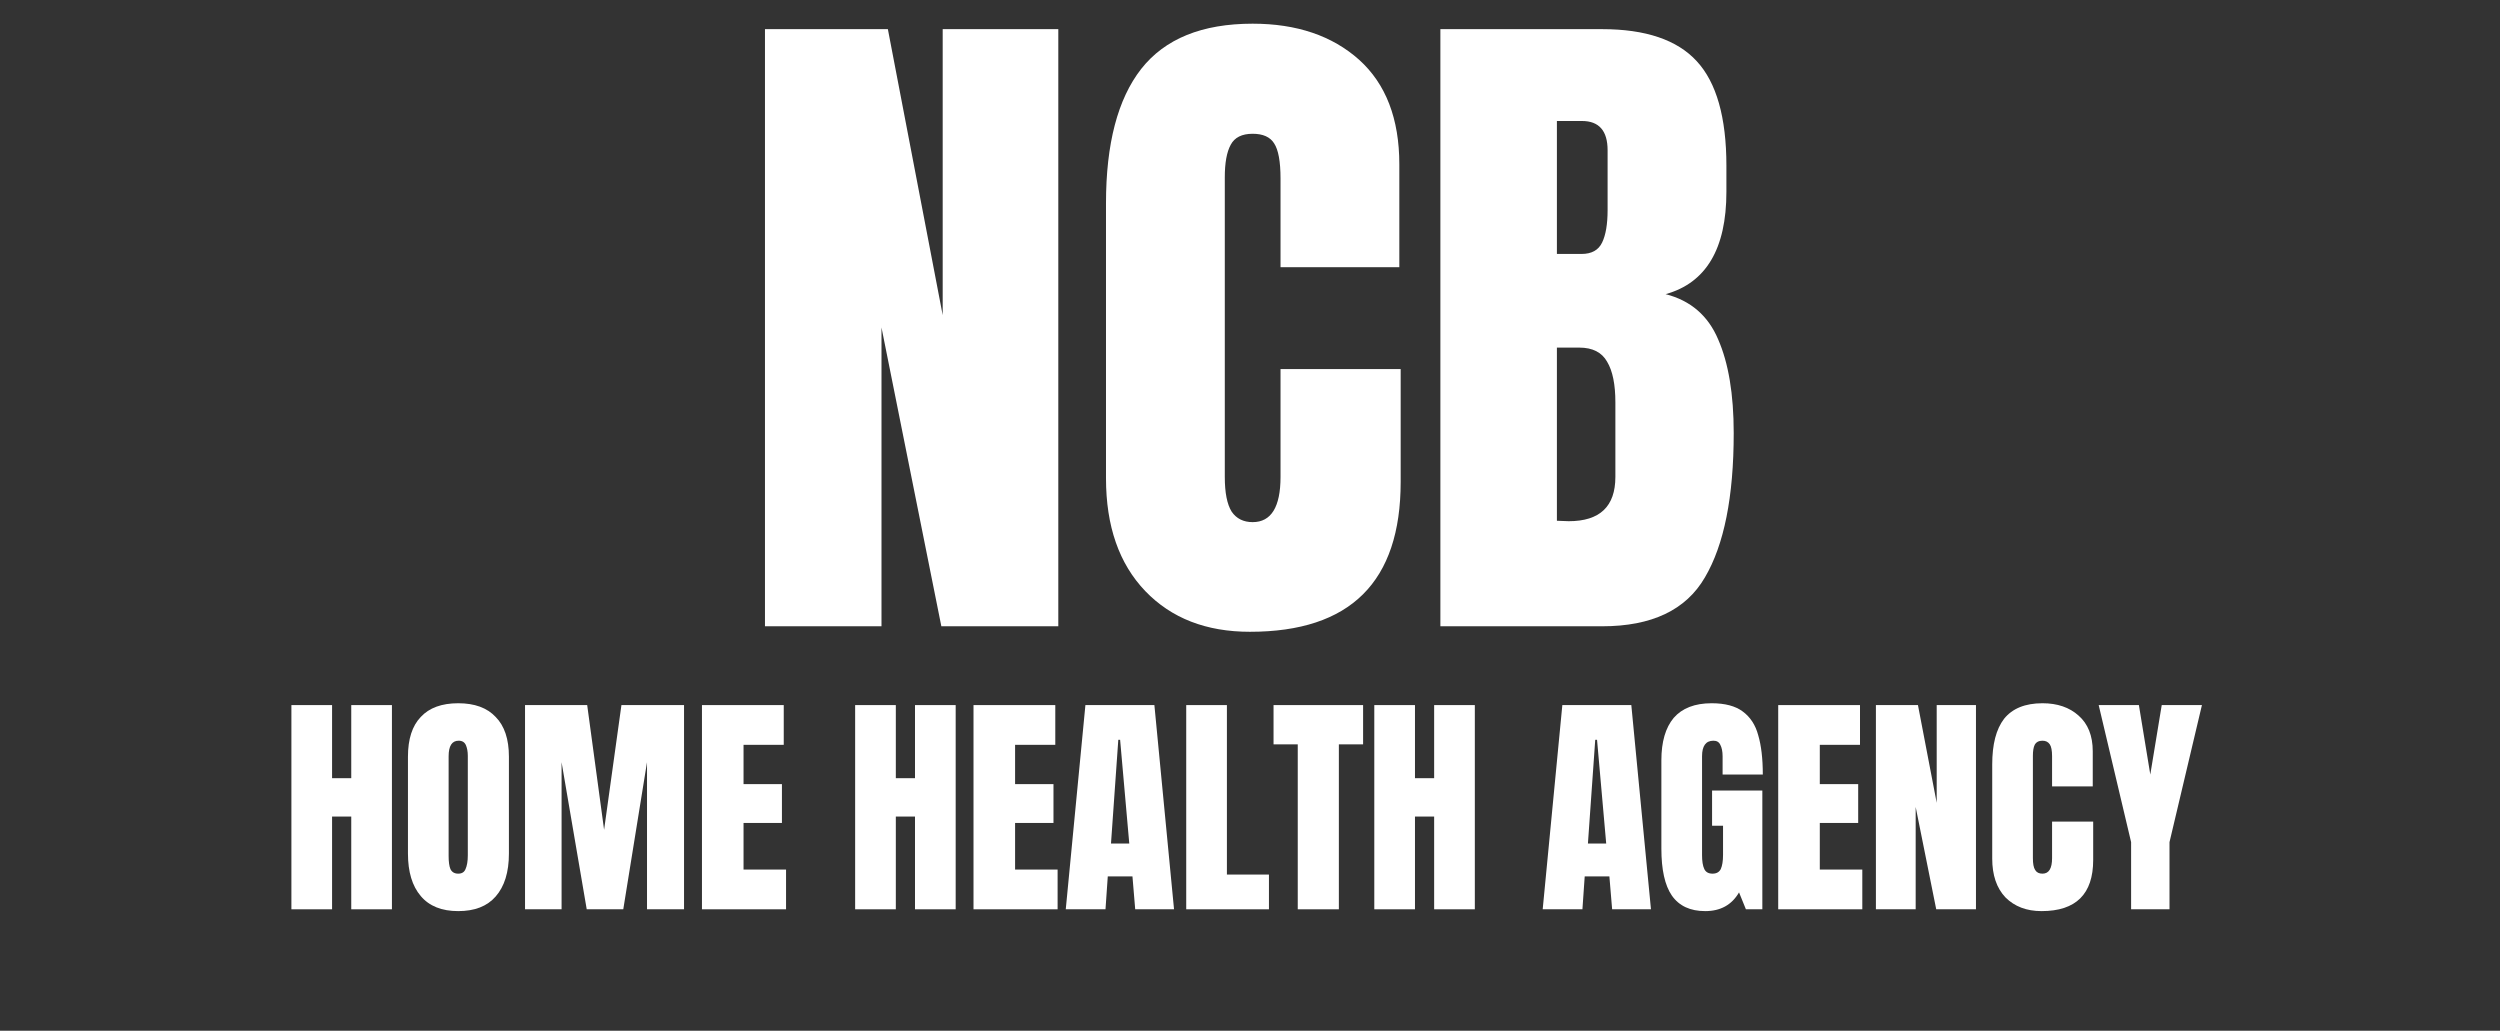
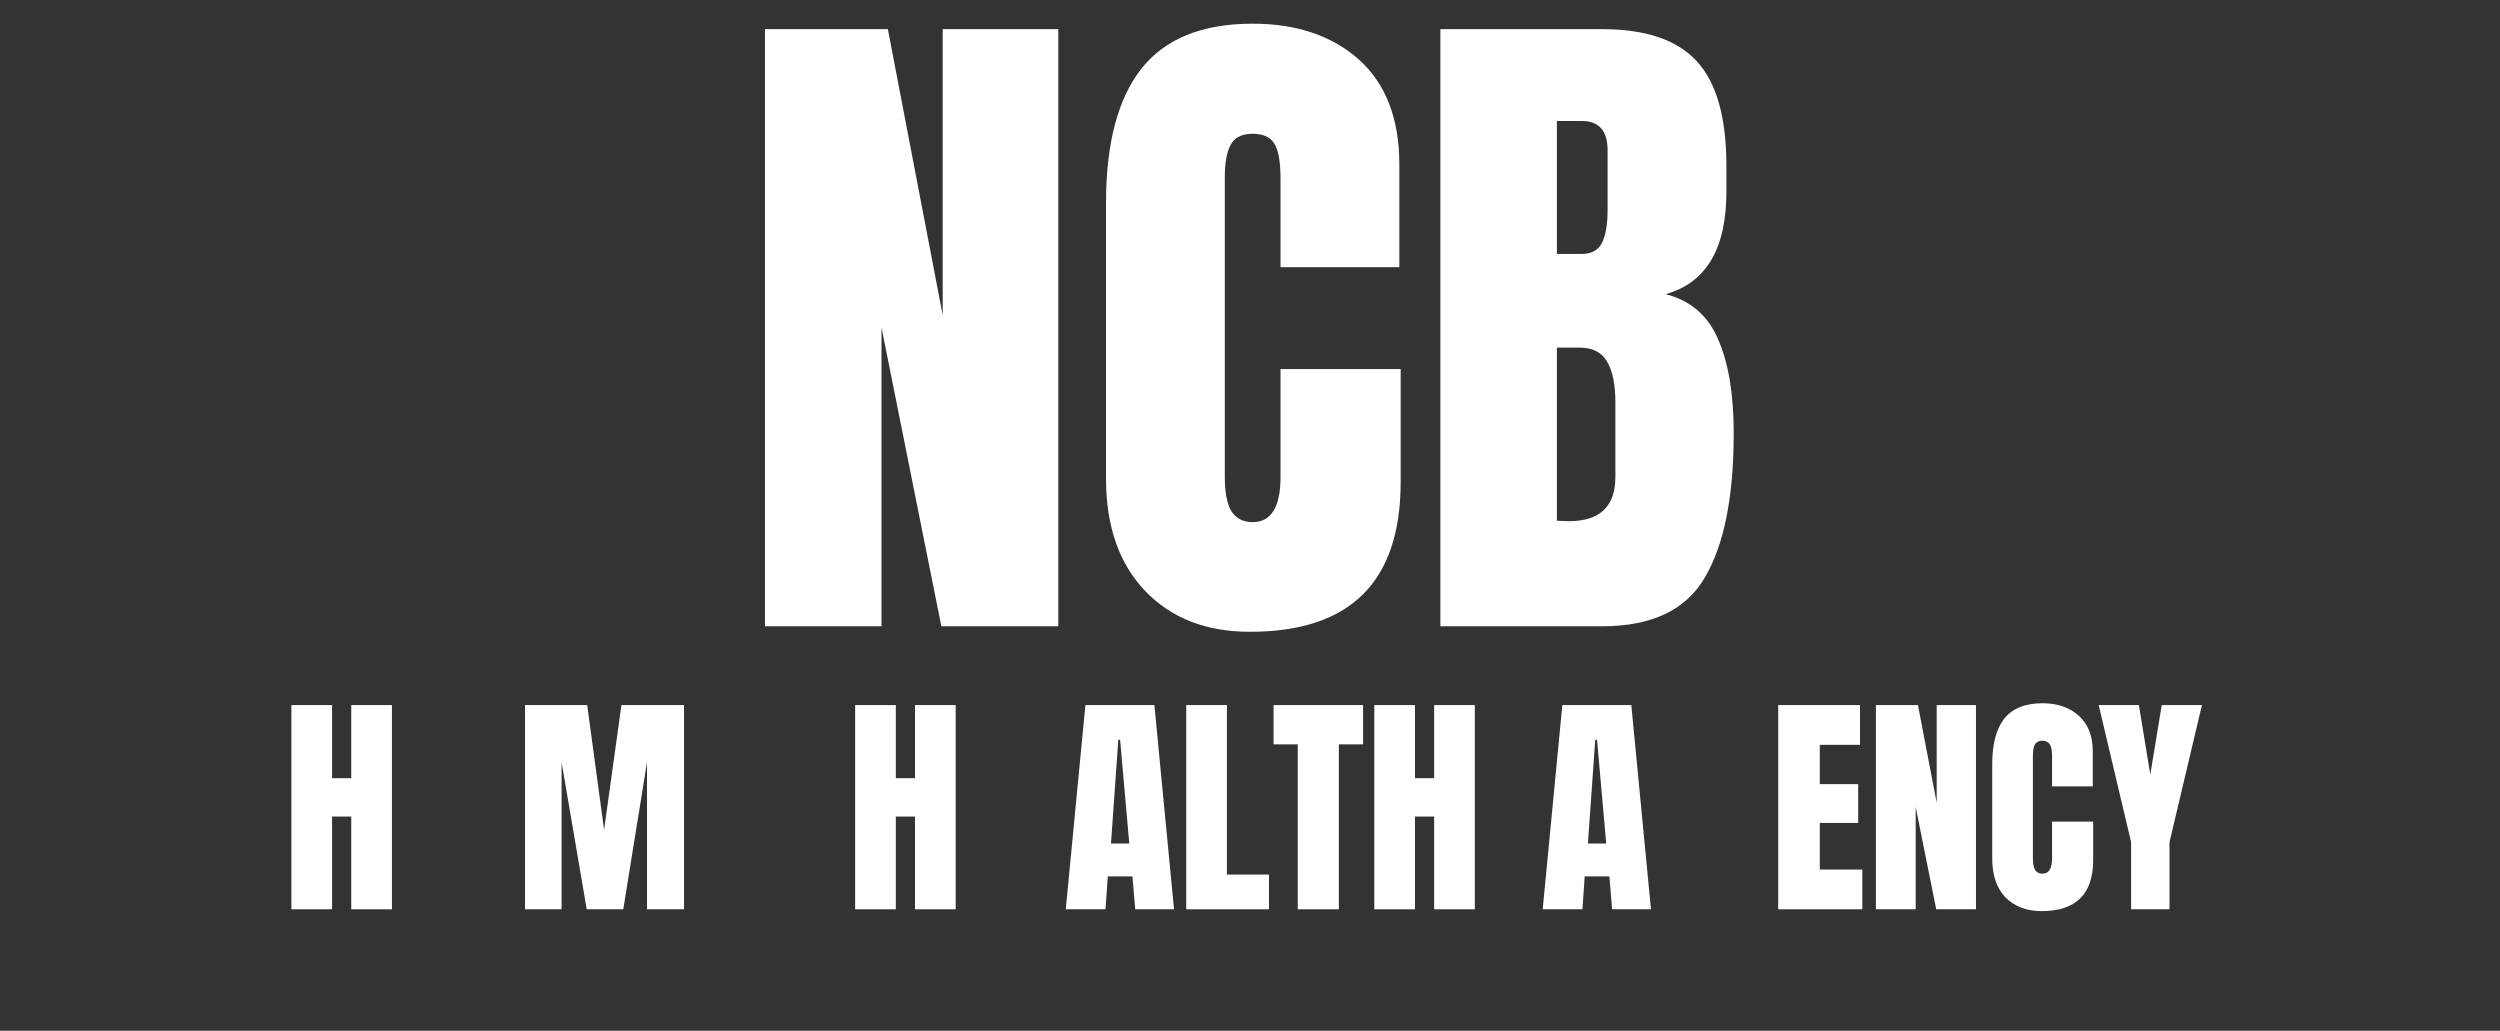
<svg xmlns="http://www.w3.org/2000/svg" width="114" zoomAndPan="magnify" viewBox="0 0 85.5 35.25" height="47" preserveAspectRatio="xMidYMid meet" version="1.0">
  <rect x="0" y="0" width="85.5" height="35.25" fill="#333333" stroke="none" />
  <defs>
    <g />
  </defs>
  <g fill="#ffffff" fill-opacity="1">
    <g transform="translate(9.654, 31.098)">
      <g>
        <path d="M 0.312 0 L 0.312 -6.984 L 1.703 -6.984 L 1.703 -4.484 L 2.359 -4.484 L 2.359 -6.984 L 3.75 -6.984 L 3.75 0 L 2.359 0 L 2.359 -3.172 L 1.703 -3.172 L 1.703 0 Z M 0.312 0 " />
      </g>
    </g>
  </g>
  <g fill="#ffffff" fill-opacity="1">
    <g transform="translate(13.702, 31.098)">
      <g>
-         <path d="M 1.969 0.062 C 1.406 0.062 0.977 -0.109 0.688 -0.453 C 0.395 -0.797 0.25 -1.281 0.25 -1.906 L 0.25 -5.219 C 0.25 -5.82 0.395 -6.273 0.688 -6.578 C 0.977 -6.891 1.406 -7.047 1.969 -7.047 C 2.531 -7.047 2.957 -6.891 3.25 -6.578 C 3.551 -6.273 3.703 -5.82 3.703 -5.219 L 3.703 -1.906 C 3.703 -1.27 3.551 -0.781 3.25 -0.438 C 2.957 -0.102 2.531 0.062 1.969 0.062 Z M 1.969 -1.219 C 2.094 -1.219 2.176 -1.27 2.219 -1.375 C 2.27 -1.488 2.297 -1.645 2.297 -1.844 L 2.297 -5.25 C 2.297 -5.395 2.273 -5.516 2.234 -5.609 C 2.191 -5.711 2.109 -5.766 1.984 -5.766 C 1.754 -5.766 1.641 -5.586 1.641 -5.234 L 1.641 -1.828 C 1.641 -1.629 1.66 -1.477 1.703 -1.375 C 1.754 -1.27 1.844 -1.219 1.969 -1.219 Z M 1.969 -1.219 " />
-       </g>
+         </g>
    </g>
  </g>
  <g fill="#ffffff" fill-opacity="1">
    <g transform="translate(17.644, 31.098)">
      <g>
        <path d="M 0.312 0 L 0.312 -6.984 L 2.438 -6.984 L 3.016 -2.719 L 3.609 -6.984 L 5.75 -6.984 L 5.75 0 L 4.484 0 L 4.484 -5.031 L 3.672 0 L 2.422 0 L 1.562 -5.031 L 1.562 0 Z M 0.312 0 " />
      </g>
    </g>
  </g>
  <g fill="#ffffff" fill-opacity="1">
    <g transform="translate(23.695, 31.098)">
      <g>
-         <path d="M 0.312 0 L 0.312 -6.984 L 3.109 -6.984 L 3.109 -5.625 L 1.734 -5.625 L 1.734 -4.281 L 3.047 -4.281 L 3.047 -2.953 L 1.734 -2.953 L 1.734 -1.359 L 3.188 -1.359 L 3.188 0 Z M 0.312 0 " />
-       </g>
+         </g>
    </g>
  </g>
  <g fill="#ffffff" fill-opacity="1">
    <g transform="translate(27.036, 31.098)">
      <g />
    </g>
  </g>
  <g fill="#ffffff" fill-opacity="1">
    <g transform="translate(28.934, 31.098)">
      <g>
        <path d="M 0.312 0 L 0.312 -6.984 L 1.703 -6.984 L 1.703 -4.484 L 2.359 -4.484 L 2.359 -6.984 L 3.75 -6.984 L 3.75 0 L 2.359 0 L 2.359 -3.172 L 1.703 -3.172 L 1.703 0 Z M 0.312 0 " />
      </g>
    </g>
  </g>
  <g fill="#ffffff" fill-opacity="1">
    <g transform="translate(32.982, 31.098)">
      <g>
-         <path d="M 0.312 0 L 0.312 -6.984 L 3.109 -6.984 L 3.109 -5.625 L 1.734 -5.625 L 1.734 -4.281 L 3.047 -4.281 L 3.047 -2.953 L 1.734 -2.953 L 1.734 -1.359 L 3.188 -1.359 L 3.188 0 Z M 0.312 0 " />
-       </g>
+         </g>
    </g>
  </g>
  <g fill="#ffffff" fill-opacity="1">
    <g transform="translate(36.324, 31.098)">
      <g>
        <path d="M 0.125 0 L 0.797 -6.984 L 3.156 -6.984 L 3.828 0 L 2.5 0 L 2.406 -1.125 L 1.562 -1.125 L 1.484 0 Z M 1.672 -2.25 L 2.297 -2.25 L 1.984 -5.797 L 1.922 -5.797 Z M 1.672 -2.25 " />
      </g>
    </g>
  </g>
  <g fill="#ffffff" fill-opacity="1">
    <g transform="translate(40.257, 31.098)">
      <g>
        <path d="M 0.312 0 L 0.312 -6.984 L 1.703 -6.984 L 1.703 -1.188 L 3.141 -1.188 L 3.141 0 Z M 0.312 0 " />
      </g>
    </g>
  </g>
  <g fill="#ffffff" fill-opacity="1">
    <g transform="translate(43.477, 31.098)">
      <g>
        <path d="M 0.906 0 L 0.906 -5.641 L 0.078 -5.641 L 0.078 -6.984 L 3.141 -6.984 L 3.141 -5.641 L 2.312 -5.641 L 2.312 0 Z M 0.906 0 " />
      </g>
    </g>
  </g>
  <g fill="#ffffff" fill-opacity="1">
    <g transform="translate(46.689, 31.098)">
      <g>
        <path d="M 0.312 0 L 0.312 -6.984 L 1.703 -6.984 L 1.703 -4.484 L 2.359 -4.484 L 2.359 -6.984 L 3.75 -6.984 L 3.75 0 L 2.359 0 L 2.359 -3.172 L 1.703 -3.172 L 1.703 0 Z M 0.312 0 " />
      </g>
    </g>
  </g>
  <g fill="#ffffff" fill-opacity="1">
    <g transform="translate(50.737, 31.098)">
      <g />
    </g>
  </g>
  <g fill="#ffffff" fill-opacity="1">
    <g transform="translate(52.635, 31.098)">
      <g>
        <path d="M 0.125 0 L 0.797 -6.984 L 3.156 -6.984 L 3.828 0 L 2.5 0 L 2.406 -1.125 L 1.562 -1.125 L 1.484 0 Z M 1.672 -2.25 L 2.297 -2.25 L 1.984 -5.797 L 1.922 -5.797 Z M 1.672 -2.25 " />
      </g>
    </g>
  </g>
  <g fill="#ffffff" fill-opacity="1">
    <g transform="translate(56.569, 31.098)">
      <g>
-         <path d="M 1.75 0.062 C 1.238 0.062 0.859 -0.113 0.609 -0.469 C 0.367 -0.82 0.25 -1.359 0.25 -2.078 L 0.25 -5.094 C 0.25 -5.727 0.391 -6.211 0.672 -6.547 C 0.961 -6.879 1.395 -7.047 1.969 -7.047 C 2.426 -7.047 2.781 -6.953 3.031 -6.766 C 3.289 -6.578 3.469 -6.305 3.562 -5.953 C 3.664 -5.609 3.719 -5.16 3.719 -4.609 L 2.344 -4.609 L 2.344 -5.234 C 2.344 -5.398 2.316 -5.531 2.266 -5.625 C 2.223 -5.719 2.145 -5.766 2.031 -5.766 C 1.77 -5.766 1.641 -5.586 1.641 -5.234 L 1.641 -1.859 C 1.641 -1.648 1.664 -1.488 1.719 -1.375 C 1.77 -1.27 1.863 -1.219 2 -1.219 C 2.133 -1.219 2.227 -1.27 2.281 -1.375 C 2.332 -1.488 2.359 -1.648 2.359 -1.859 L 2.359 -2.859 L 1.984 -2.859 L 1.984 -4.062 L 3.703 -4.062 L 3.703 0 L 3.141 0 L 2.906 -0.578 C 2.656 -0.148 2.27 0.062 1.75 0.062 Z M 1.75 0.062 " />
-       </g>
+         </g>
    </g>
  </g>
  <g fill="#ffffff" fill-opacity="1">
    <g transform="translate(60.503, 31.098)">
      <g>
        <path d="M 0.312 0 L 0.312 -6.984 L 3.109 -6.984 L 3.109 -5.625 L 1.734 -5.625 L 1.734 -4.281 L 3.047 -4.281 L 3.047 -2.953 L 1.734 -2.953 L 1.734 -1.359 L 3.188 -1.359 L 3.188 0 Z M 0.312 0 " />
      </g>
    </g>
  </g>
  <g fill="#ffffff" fill-opacity="1">
    <g transform="translate(63.844, 31.098)">
      <g>
        <path d="M 0.312 0 L 0.312 -6.984 L 1.75 -6.984 L 2.391 -3.641 L 2.391 -6.984 L 3.734 -6.984 L 3.734 0 L 2.375 0 L 1.672 -3.5 L 1.672 0 Z M 0.312 0 " />
      </g>
    </g>
  </g>
  <g fill="#ffffff" fill-opacity="1">
    <g transform="translate(67.884, 31.098)">
      <g>
        <path d="M 1.938 0.062 C 1.426 0.062 1.016 -0.094 0.703 -0.406 C 0.398 -0.727 0.25 -1.172 0.25 -1.734 L 0.25 -4.953 C 0.25 -5.641 0.383 -6.16 0.656 -6.516 C 0.938 -6.867 1.375 -7.047 1.969 -7.047 C 2.477 -7.047 2.891 -6.906 3.203 -6.625 C 3.523 -6.344 3.688 -5.938 3.688 -5.406 L 3.688 -4.203 L 2.297 -4.203 L 2.297 -5.234 C 2.297 -5.43 2.27 -5.566 2.219 -5.641 C 2.164 -5.723 2.082 -5.766 1.969 -5.766 C 1.844 -5.766 1.754 -5.719 1.703 -5.625 C 1.66 -5.539 1.641 -5.414 1.641 -5.25 L 1.641 -1.75 C 1.641 -1.562 1.664 -1.426 1.719 -1.344 C 1.77 -1.258 1.852 -1.219 1.969 -1.219 C 2.188 -1.219 2.297 -1.395 2.297 -1.75 L 2.297 -3 L 3.703 -3 L 3.703 -1.688 C 3.703 -0.52 3.113 0.062 1.938 0.062 Z M 1.938 0.062 " />
      </g>
    </g>
  </g>
  <g fill="#ffffff" fill-opacity="1">
    <g transform="translate(71.728, 31.098)">
      <g>
        <path d="M 1.156 0 L 1.156 -2.297 L 0.047 -6.984 L 1.422 -6.984 L 1.812 -4.609 L 2.203 -6.984 L 3.578 -6.984 L 2.469 -2.297 L 2.469 0 Z M 1.156 0 " />
      </g>
    </g>
  </g>
  <g fill="#ffffff" fill-opacity="1">
    <g transform="translate(25.256, 21.419)">
      <g>
        <path d="M 0.906 0 L 0.906 -20.422 L 5.109 -20.422 L 6.984 -10.641 L 6.984 -20.422 L 10.938 -20.422 L 10.938 0 L 6.938 0 L 4.891 -10.219 L 4.891 0 Z M 0.906 0 " />
      </g>
    </g>
  </g>
  <g fill="#ffffff" fill-opacity="1">
    <g transform="translate(37.091, 21.419)">
      <g>
        <path d="M 5.656 0.188 C 4.164 0.188 2.973 -0.273 2.078 -1.203 C 1.18 -2.141 0.734 -3.426 0.734 -5.062 L 0.734 -14.469 C 0.734 -16.5 1.133 -18.031 1.938 -19.062 C 2.75 -20.094 4.02 -20.609 5.75 -20.609 C 7.258 -20.609 8.473 -20.195 9.391 -19.375 C 10.305 -18.551 10.766 -17.359 10.766 -15.797 L 10.766 -12.281 L 6.703 -12.281 L 6.703 -15.312 C 6.703 -15.895 6.629 -16.297 6.484 -16.516 C 6.348 -16.734 6.102 -16.844 5.75 -16.844 C 5.383 -16.844 5.133 -16.719 5 -16.469 C 4.863 -16.219 4.797 -15.848 4.797 -15.359 L 4.797 -5.109 C 4.797 -4.566 4.875 -4.172 5.031 -3.922 C 5.195 -3.68 5.438 -3.562 5.75 -3.562 C 6.383 -3.562 6.703 -4.078 6.703 -5.109 L 6.703 -8.797 L 10.812 -8.797 L 10.812 -4.938 C 10.812 -1.52 9.094 0.188 5.656 0.188 Z M 5.656 0.188 " />
      </g>
    </g>
  </g>
  <g fill="#ffffff" fill-opacity="1">
    <g transform="translate(48.355, 21.419)">
      <g>
        <path d="M 0.906 -20.422 L 6.438 -20.422 C 7.926 -20.422 9.004 -20.055 9.672 -19.328 C 10.348 -18.598 10.688 -17.406 10.688 -15.75 L 10.688 -14.859 C 10.688 -12.91 9.992 -11.742 8.609 -11.359 C 9.461 -11.141 10.062 -10.625 10.406 -9.812 C 10.758 -9.008 10.938 -7.941 10.938 -6.609 C 10.938 -4.43 10.609 -2.785 9.953 -1.672 C 9.305 -0.555 8.133 0 6.438 0 L 0.906 0 Z M 5.734 -12.734 C 6.078 -12.734 6.312 -12.863 6.438 -13.125 C 6.562 -13.383 6.625 -13.754 6.625 -14.234 L 6.625 -16.281 C 6.625 -16.945 6.332 -17.281 5.75 -17.281 L 4.891 -17.281 L 4.891 -12.734 Z M 5.297 -3.594 C 6.359 -3.594 6.891 -4.098 6.891 -5.109 L 6.891 -7.656 C 6.891 -8.27 6.797 -8.734 6.609 -9.047 C 6.43 -9.367 6.113 -9.531 5.656 -9.531 L 4.891 -9.531 L 4.891 -3.609 Z M 5.297 -3.594 " />
      </g>
    </g>
  </g>
</svg>